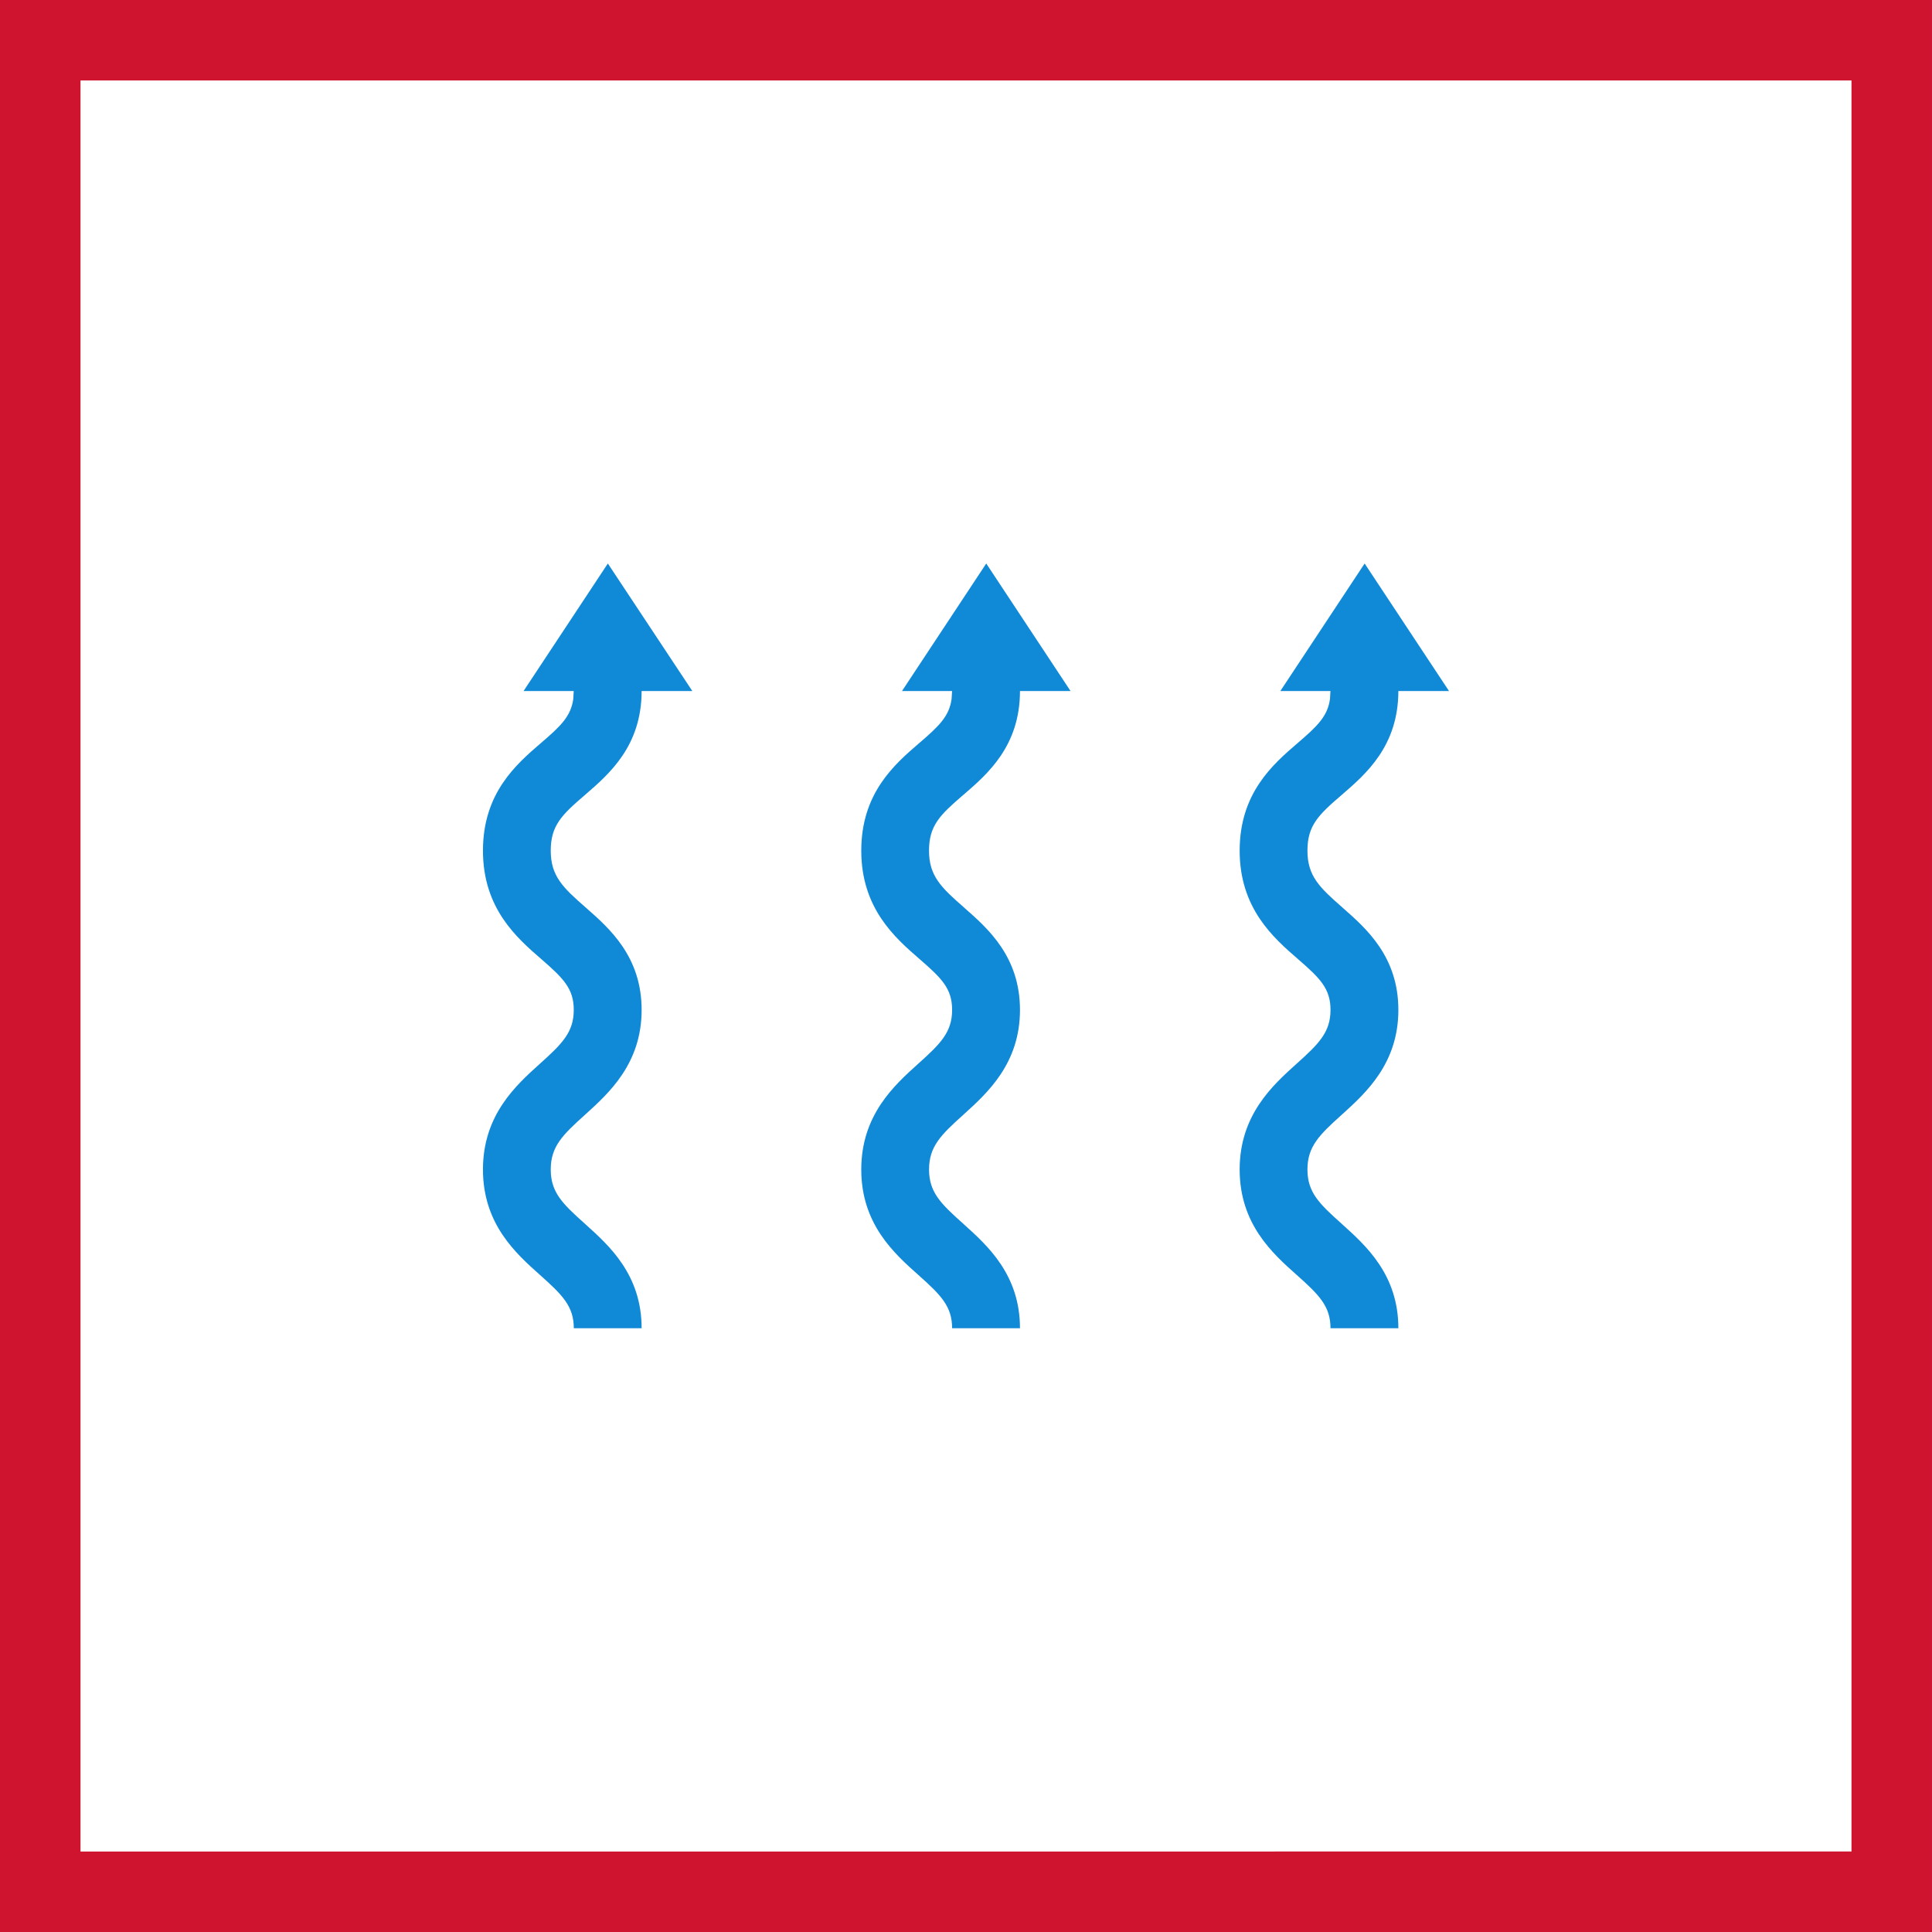
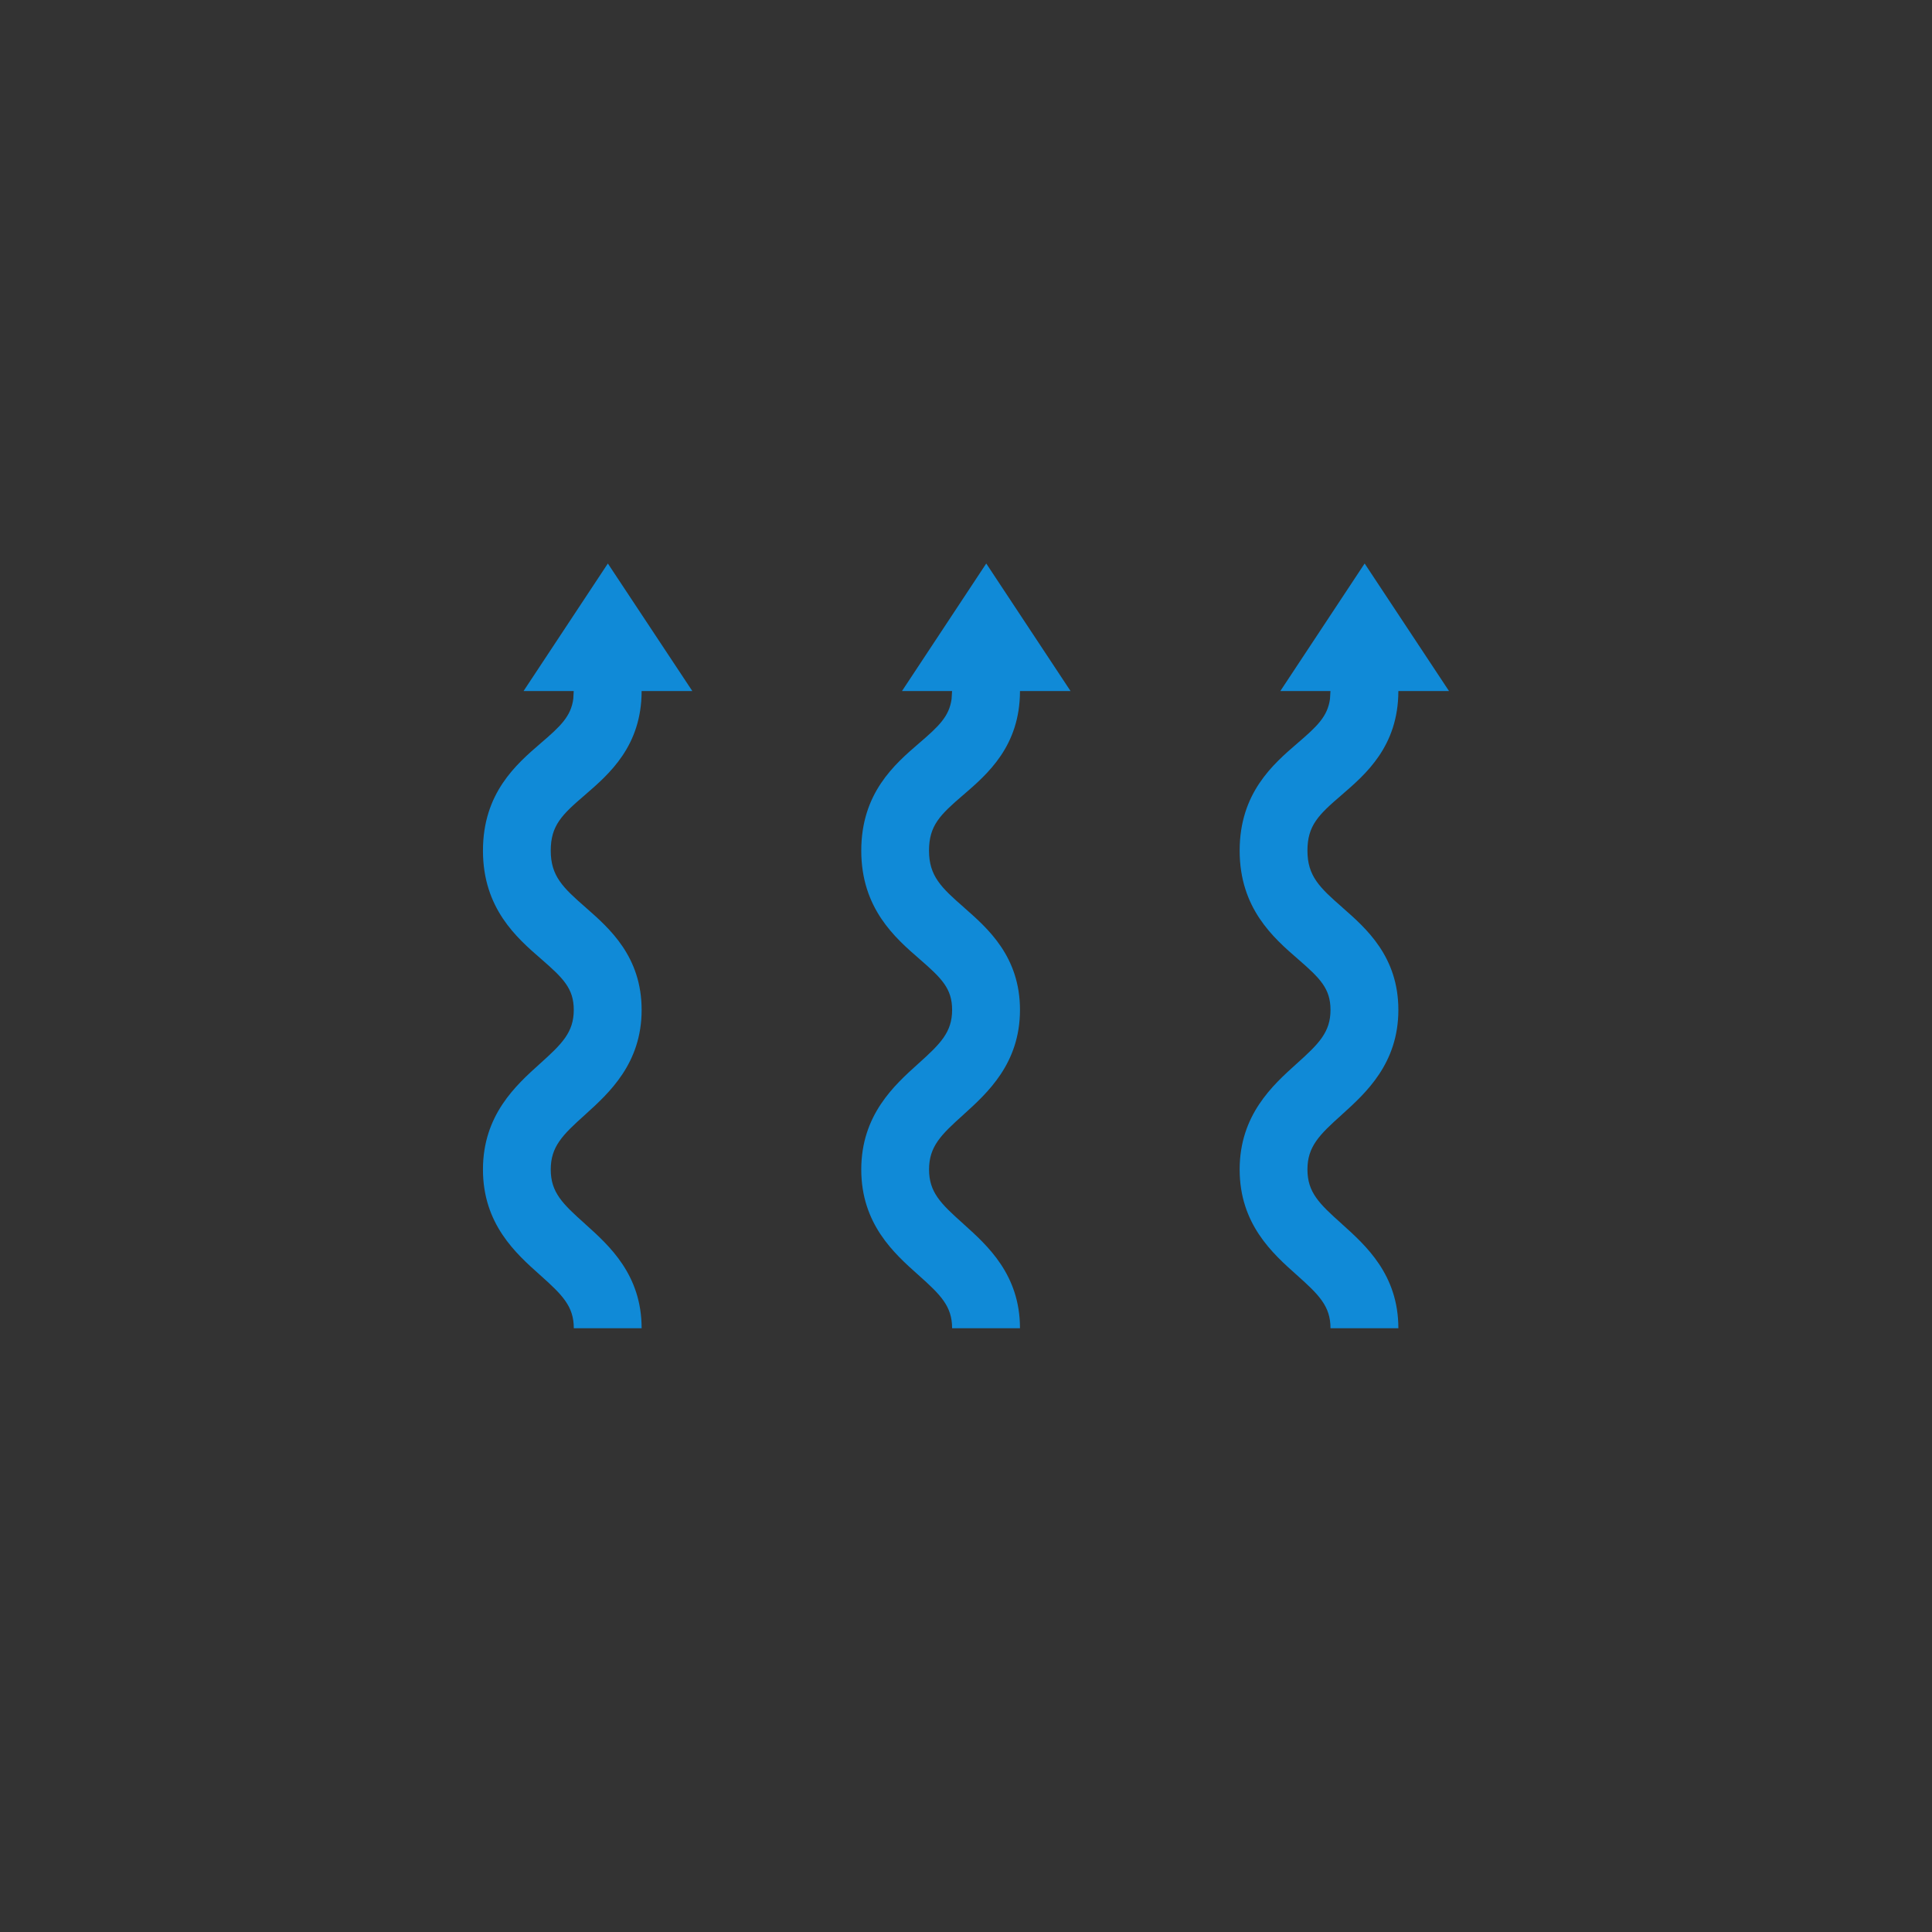
<svg xmlns="http://www.w3.org/2000/svg" width="48" height="48" fill="none" viewBox="0 0 48 48">
  <rect x="0" y="0" width="48" height="48" fill="#333333" stroke="none" />
-   <path fill="#fff" stroke="#CF1430" stroke-width="2" d="M1 47V1h46v46H1Z" />
  <path fill="#108AD7" d="M26.597 17.168 24.503 14l-2.093 3.168 1.244.001-.012.196c-.058.434-.32.681-.802 1.095l-.006.005c-.607.523-1.436 1.237-1.436 2.669 0 1.433.837 2.164 1.45 2.695.546.475.807.73.807 1.262 0 .553-.288.84-.842 1.337-.597.537-1.415 1.275-1.415 2.628 0 1.356.818 2.086 1.418 2.62.554.494.839.776.839 1.324h1.686c0-1.33-.806-2.053-1.396-2.584l-.01-.01c-.56-.499-.853-.783-.853-1.35 0-.569.293-.859.852-1.36l.005-.005c.59-.534 1.402-1.267 1.402-2.6 0-1.323-.797-2.023-1.38-2.535l-.01-.01c-.57-.497-.87-.784-.87-1.412 0-.626.278-.892.85-1.383l.011-.009c.593-.512 1.398-1.206 1.399-2.573l1.256-.001ZM17.2 17.168 15.102 14l-2.094 3.168 1.246.001-.011.196c-.058.434-.32.681-.803 1.095l-.006.005c-.607.523-1.435 1.237-1.435 2.669 0 1.433.836 2.164 1.45 2.695.545.475.806.73.806 1.262 0 .553-.287.84-.841 1.337-.597.537-1.415 1.275-1.415 2.628 0 1.356.818 2.086 1.417 2.62.554.494.84.776.84 1.324h1.685c0-1.33-.805-2.053-1.396-2.584l-.01-.01c-.56-.499-.852-.783-.852-1.35 0-.569.293-.859.852-1.36l.005-.005c.59-.534 1.401-1.267 1.401-2.6 0-1.323-.796-2.023-1.379-2.535l-.011-.01c-.57-.497-.868-.784-.868-1.412 0-.626.277-.892.85-1.383l.01-.009c.592-.512 1.397-1.206 1.398-2.573l1.257-.001ZM36 17.168 33.904 14l-2.094 3.168 1.245.001-.012.196c-.058.434-.32.681-.802 1.095l-.006.005c-.607.523-1.436 1.237-1.436 2.669 0 1.433.837 2.164 1.45 2.695.546.475.807.73.807 1.262 0 .553-.288.84-.842 1.337-.597.537-1.415 1.275-1.415 2.628 0 1.356.818 2.086 1.418 2.62.554.494.839.776.839 1.324h1.686c0-1.33-.806-2.053-1.396-2.584l-.01-.01c-.56-.499-.853-.783-.853-1.35 0-.569.293-.859.852-1.36l.005-.005c.591-.534 1.402-1.267 1.402-2.6 0-1.323-.797-2.023-1.38-2.535l-.01-.01c-.57-.497-.869-.784-.869-1.412 0-.626.277-.892.85-1.383l.01-.009c.593-.512 1.397-1.206 1.399-2.573L36 17.168Z" />
</svg>